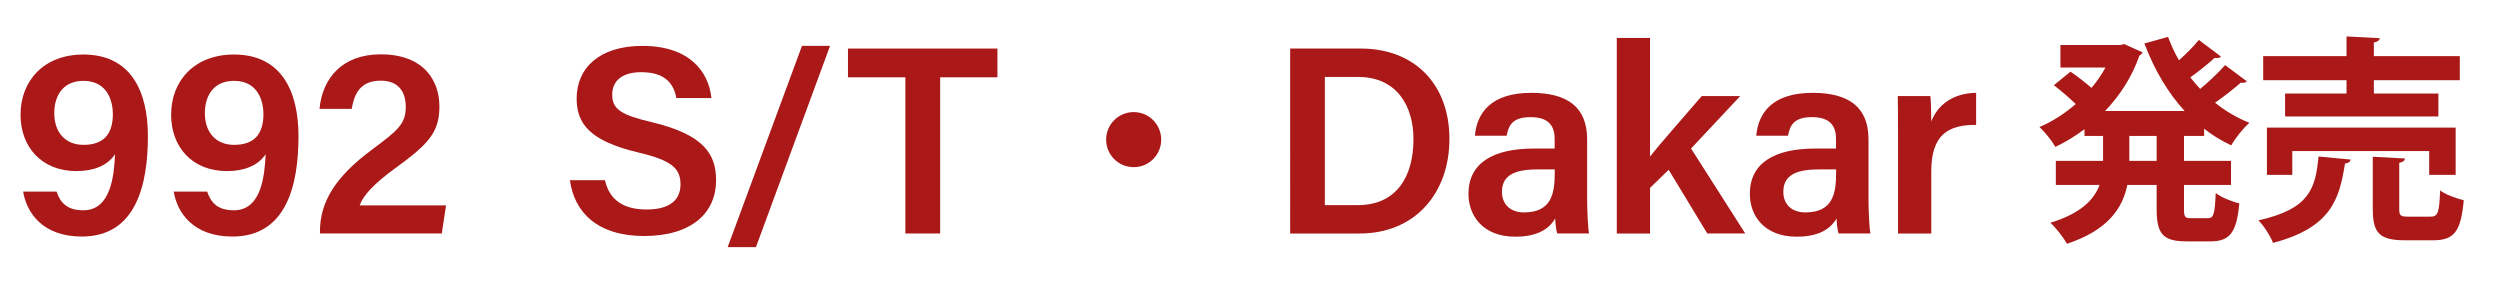
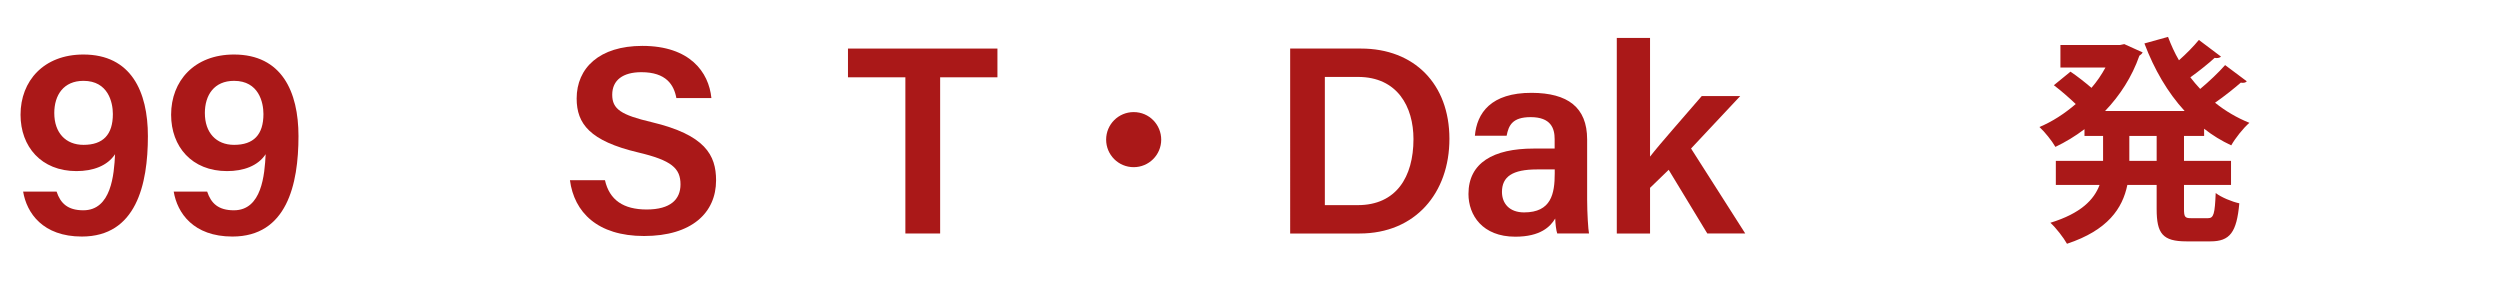
<svg xmlns="http://www.w3.org/2000/svg" id="_レイヤー_2" width="308.565" height="35" viewBox="0 0 308.565 35">
  <defs>
    <style>.cls-1{fill:#aa1818;}.cls-2{fill:none;}</style>
  </defs>
  <g id="_作業">
    <path class="cls-1" d="M6.985,23.652c.48,1.441,1.371,2.303,3.298,2.303,3.457,0,3.797-4.402,3.919-6.923-.95,1.448-2.732,2.085-4.765,2.085-4.351,0-6.902-3.023-6.902-6.958,0-4.166,2.858-7.43,7.758-7.43,5.89,0,7.962,4.575,7.962,10.073,0,5.968-1.443,12.393-8.153,12.393-4.819,0-6.804-2.905-7.246-5.543h4.13ZM6.7,13.963c0,2.405,1.39,3.916,3.609,3.916,2.404,0,3.622-1.243,3.622-3.807,0-1.416-.567-4.094-3.632-4.094-2.447,0-3.6,1.748-3.6,3.984Z" />
    <path class="cls-1" d="M25.57,23.652c.481,1.441,1.372,2.303,3.298,2.303,3.457,0,3.797-4.402,3.92-6.923-.951,1.448-2.732,2.085-4.766,2.085-4.351,0-6.902-3.023-6.902-6.958,0-4.166,2.859-7.43,7.758-7.43,5.891,0,7.963,4.575,7.963,10.073,0,5.968-1.443,12.393-8.154,12.393-4.819,0-6.804-2.905-7.246-5.543h4.13ZM25.286,13.963c0,2.405,1.389,3.916,3.609,3.916,2.404,0,3.621-1.243,3.621-3.807,0-1.416-.567-4.094-3.631-4.094-2.448,0-3.6,1.748-3.6,3.984Z" />
-     <path class="cls-1" d="M39.492,28.819v-.261c0-3.562,1.824-6.697,6.448-10.11,3.207-2.382,4.142-3.181,4.142-5.249,0-1.983-.996-3.243-3.091-3.243-2.299,0-3.226,1.327-3.578,3.478h-3.975c.337-3.724,2.753-6.728,7.553-6.728,5.339,0,7.243,3.258,7.243,6.44,0,3.204-1.373,4.65-5.376,7.558-2.785,2.028-4.039,3.437-4.467,4.647h10.664l-.528,3.468h-15.035Z" />
    <path class="cls-1" d="M74.669,22.244c.555,2.445,2.277,3.612,5.147,3.612,2.952,0,4.176-1.257,4.176-3.094,0-2.006-1.108-2.976-5.243-3.952-5.926-1.406-7.575-3.522-7.575-6.647,0-3.776,2.813-6.499,8.11-6.499,5.847,0,8.2,3.218,8.521,6.439h-4.324c-.297-1.619-1.243-3.193-4.318-3.193-2.269,0-3.599.973-3.599,2.783,0,1.778,1.079,2.491,4.873,3.385,6.596,1.571,7.945,4.062,7.945,7.183,0,4.001-3.008,6.869-8.887,6.869-5.775,0-8.628-2.95-9.149-6.886h4.323Z" />
-     <path class="cls-1" d="M89.815,30.502l9.168-24.839h3.466l-9.146,24.839h-3.488Z" />
    <path class="cls-1" d="M111.747,9.541h-7.085v-3.547h18.448v3.547h-7.072v19.278h-4.291V9.541Z" />
    <path class="cls-1" d="M143.324,17.234c0,1.881-1.519,3.399-3.399,3.399s-3.399-1.519-3.399-3.399,1.519-3.399,3.399-3.399c1.947,0,3.399,1.584,3.399,3.399Z" />
    <path class="cls-1" d="M159.24,5.994h8.745c6.568,0,10.911,4.376,10.911,11.145,0,6.69-4.222,11.681-11.083,11.681h-8.573V5.994ZM163.521,25.318h4.073c4.719,0,6.865-3.458,6.865-8.149,0-3.995-1.988-7.674-6.842-7.674h-4.097v15.823Z" />
    <path class="cls-1" d="M195.895,24.666c0,1.591.132,3.718.231,4.153h-3.922c-.131-.35-.23-1.215-.25-1.847-.607,1.013-1.828,2.242-4.928,2.242-4.059,0-5.779-2.66-5.779-5.274,0-3.839,3.061-5.604,8.057-5.604h2.58v-1.174c0-1.304-.448-2.705-2.961-2.705-2.27,0-2.719,1.032-2.965,2.293h-3.918c.244-2.787,1.968-5.314,7.031-5.292,4.41.023,6.823,1.77,6.823,5.747v7.461ZM191.895,20.912h-2.193c-3.016,0-4.321.888-4.321,2.777,0,1.408.906,2.527,2.73,2.527,3.355,0,3.784-2.303,3.784-4.826v-.479Z" />
    <path class="cls-1" d="M203.659,19.328c1.309-1.687,4.056-4.754,6.383-7.474h4.75l-6.072,6.476,6.689,10.489h-4.684l-4.768-7.86-2.299,2.225v5.636h-4.104V4.679h4.104v14.648Z" />
-     <path class="cls-1" d="M230.623,24.666c0,1.591.132,3.718.231,4.153h-3.922c-.131-.35-.23-1.215-.25-1.847-.607,1.013-1.828,2.242-4.928,2.242-4.059,0-5.779-2.66-5.779-5.274,0-3.839,3.061-5.604,8.057-5.604h2.58v-1.174c0-1.304-.448-2.705-2.961-2.705-2.27,0-2.719,1.032-2.965,2.293h-3.918c.244-2.787,1.968-5.314,7.031-5.292,4.41.023,6.823,1.77,6.823,5.747v7.461ZM226.623,20.912h-2.193c-3.016,0-4.321.888-4.321,2.777,0,1.408.906,2.527,2.73,2.527,3.355,0,3.784-2.303,3.784-4.826v-.479Z" />
-     <path class="cls-1" d="M234.268,16.458c0-1.917-.01-3.359-.033-4.604h4.024c.056.412.111,1.978.111,3.141.795-2.059,2.676-3.497,5.535-3.537v3.957c-3.433-.023-5.535,1.196-5.535,5.726v7.679h-4.103v-12.36Z" />
    <path class="cls-1" d="M272.045,16.78h-2.483v3.077h5.804v2.969h-5.804v2.942c0,.999.107,1.161.863,1.161h2.105c.702,0,.838-.54.945-3.104.701.54,2.024,1.08,2.915,1.269-.323,3.59-1.161,4.697-3.563,4.697h-2.969c-2.941,0-3.671-.972-3.671-3.995v-2.97h-3.617c-.594,2.889-2.402,5.588-7.45,7.262-.404-.729-1.377-1.998-2.051-2.592,3.779-1.16,5.398-2.861,6.073-4.67h-5.399v-2.969h5.831v-3.077h-2.294v-.837c-1.135.863-2.349,1.593-3.59,2.187-.433-.756-1.323-1.862-1.971-2.456,1.565-.648,3.104-1.646,4.48-2.834-.729-.702-1.809-1.647-2.699-2.322l2.051-1.674c.811.541,1.836,1.35,2.592,1.998.675-.783,1.242-1.619,1.728-2.51h-5.561v-2.781h7.369l.513-.107,2.268,1.025c-.081.162-.243.297-.404.405-.918,2.618-2.402,4.913-4.238,6.829h9.825c-2.105-2.295-3.752-5.129-4.967-8.341l2.915-.81c.378.998.811,1.971,1.35,2.888.918-.81,1.836-1.755,2.457-2.51l2.727,2.052c-.162.188-.514.215-.783.161-.729.675-1.943,1.646-2.996,2.402.377.486.782.972,1.215,1.431,1.105-.918,2.294-2.051,3.076-2.942l2.673,1.998c-.108.135-.271.188-.485.188-.082,0-.162,0-.244-.027-.809.702-2.051,1.701-3.185,2.484,1.269,1.025,2.699,1.862,4.237,2.482-.756.648-1.754,1.917-2.24,2.781-1.215-.567-2.32-1.242-3.347-2.052v.891ZM266.188,19.857v-3.077h-3.374v3.077h3.374Z" />
-     <path class="cls-1" d="M290.134,19.695c-.053.27-.297.459-.701.486-.702,4.48-1.754,7.908-8.881,9.798-.324-.837-1.134-2.132-1.809-2.78,6.316-1.403,7.045-3.914,7.424-7.882l3.967.378ZM289.622,11.543v-1.647h-10.285v-2.969h10.285v-2.43l4.103.217c-.027.27-.243.432-.729.539v1.674h10.608v2.969h-10.608v1.647h7.963v2.834h-18.922v-2.834h7.586ZM303.091,21.584h-3.266v-2.942h-16.898v2.942h-3.131v-5.831h23.295v5.831ZM296.127,25.768c0,.864.161.972,1.134.972h2.727c.917,0,1.079-.459,1.188-3.238.647.512,2.023.998,2.915,1.214-.351,3.914-1.215,4.94-3.779,4.94h-3.509c-3.158,0-3.941-.945-3.941-3.86v-6.451l3.969.216c-.027.27-.217.432-.702.54v5.668Z" />
    <rect class="cls-2" x="0" width="308.565" height="35" />
  </g>
</svg>